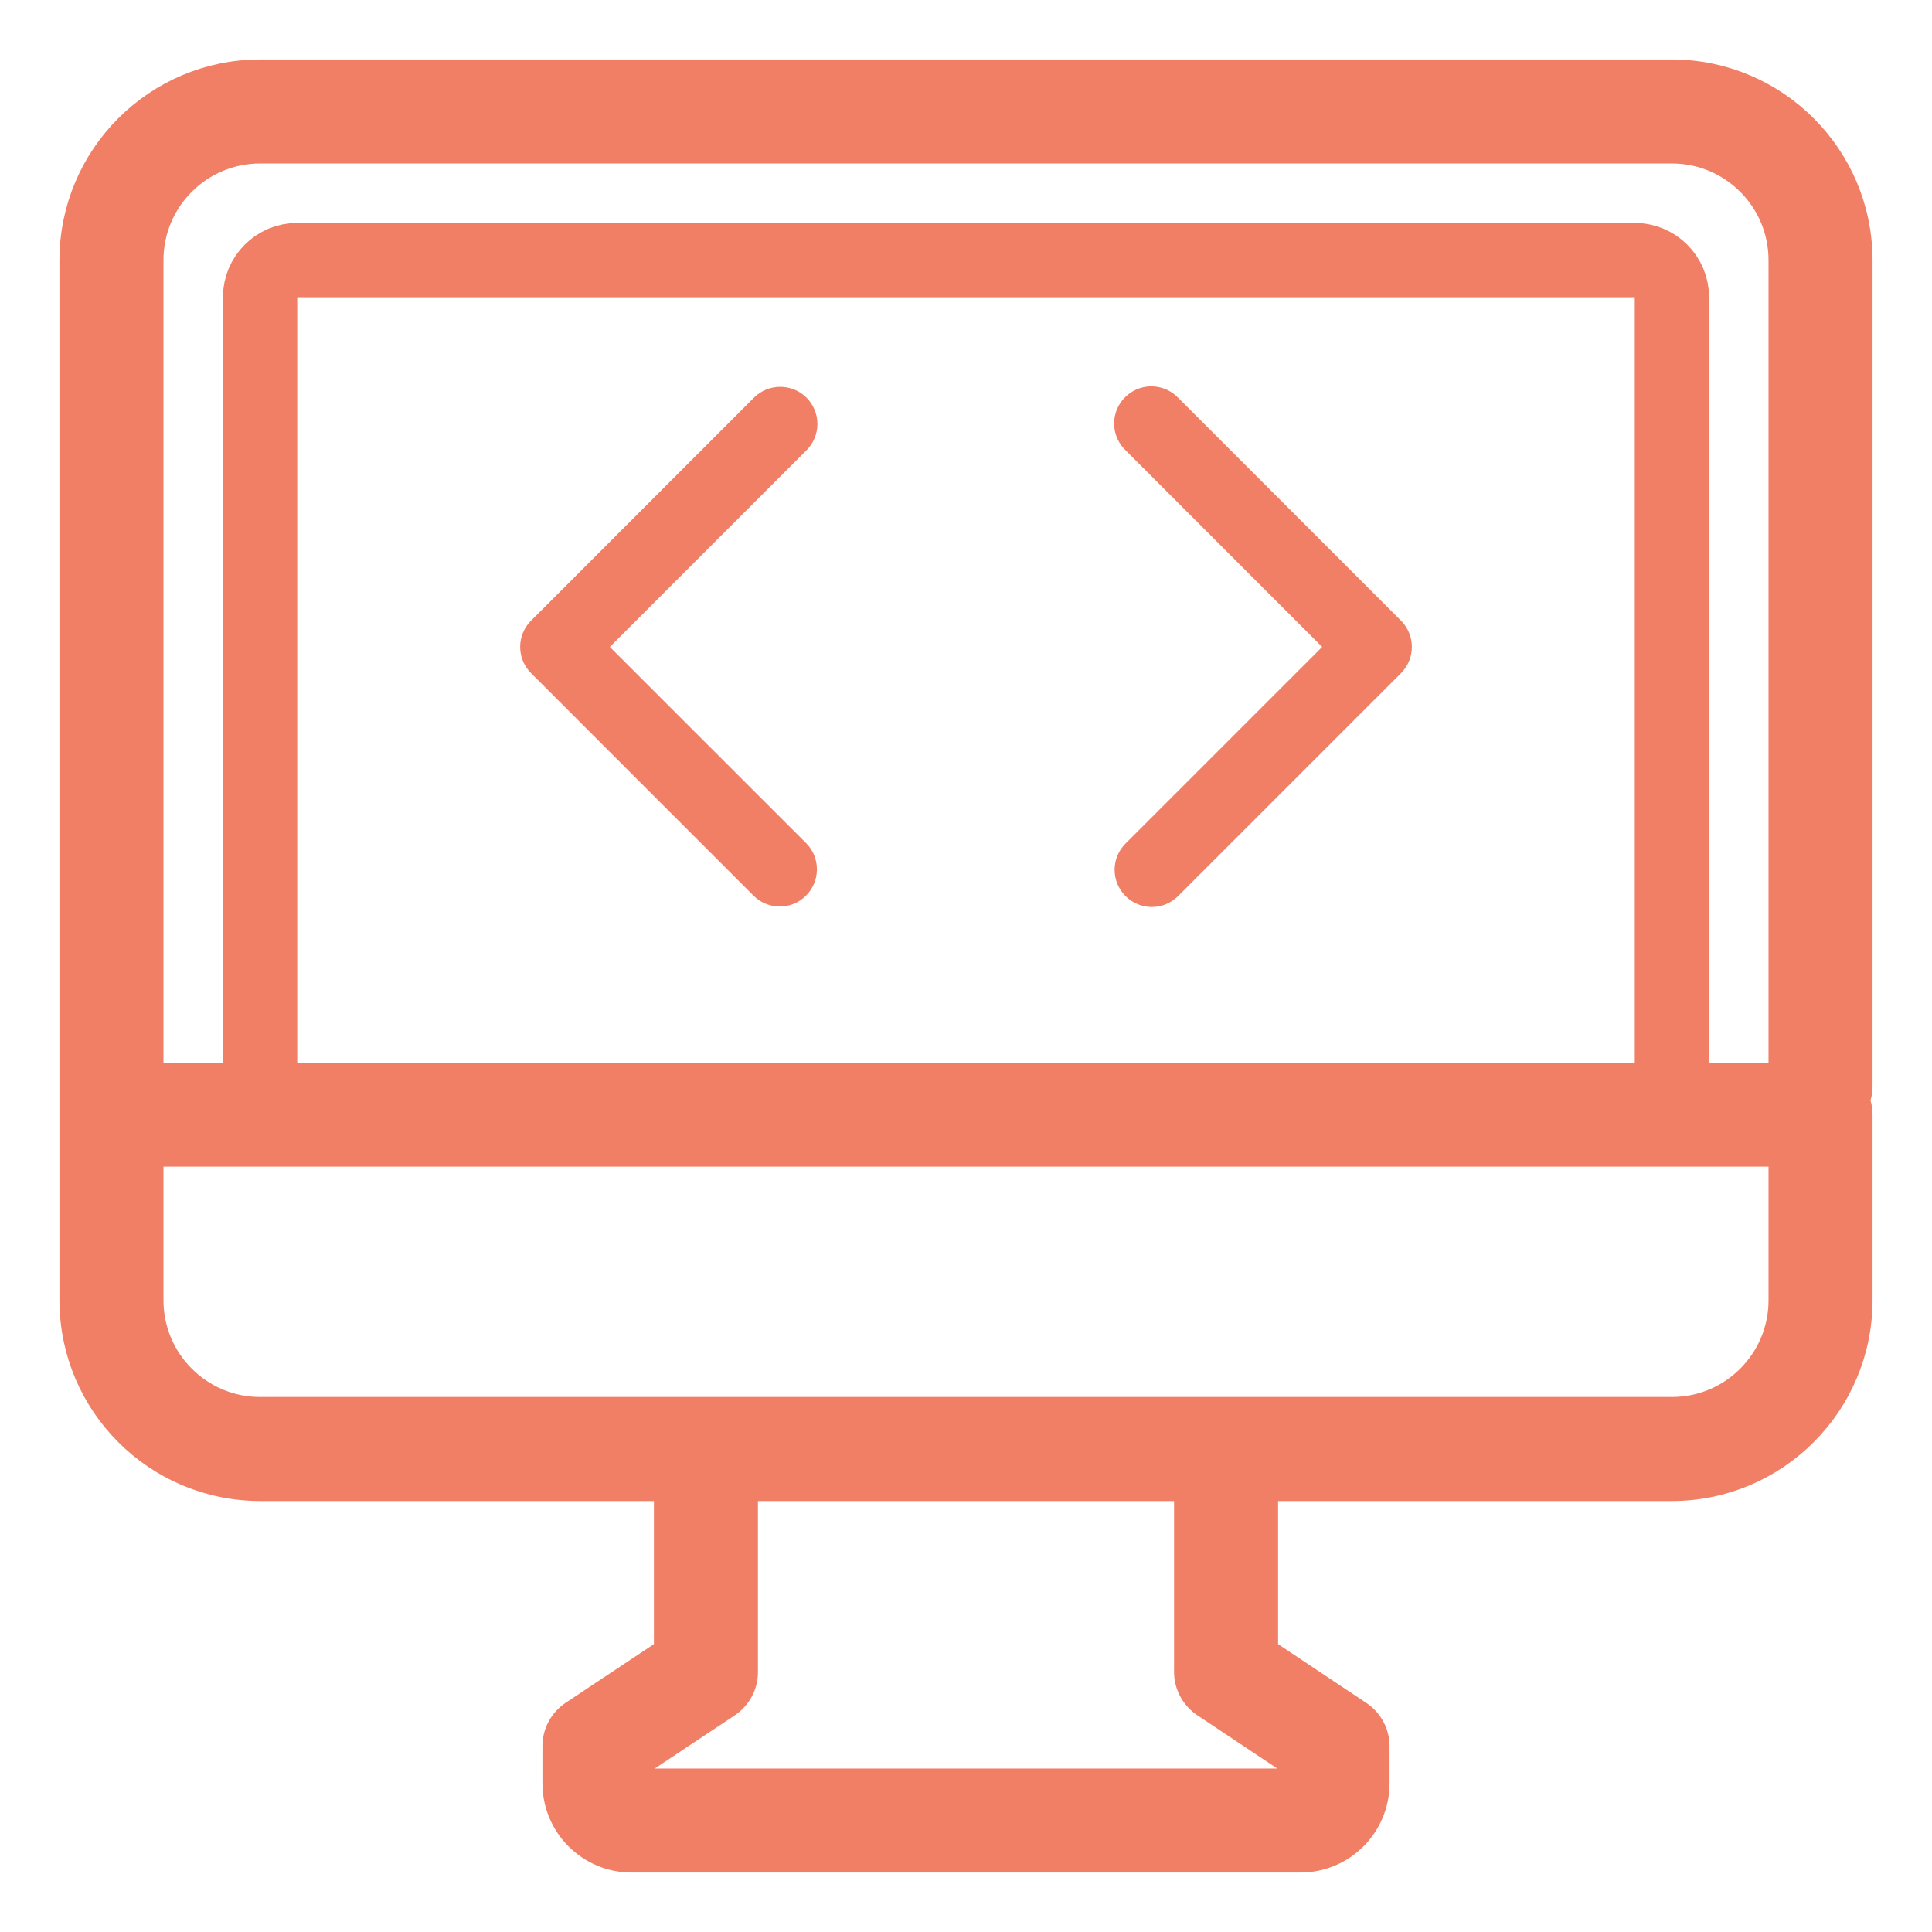
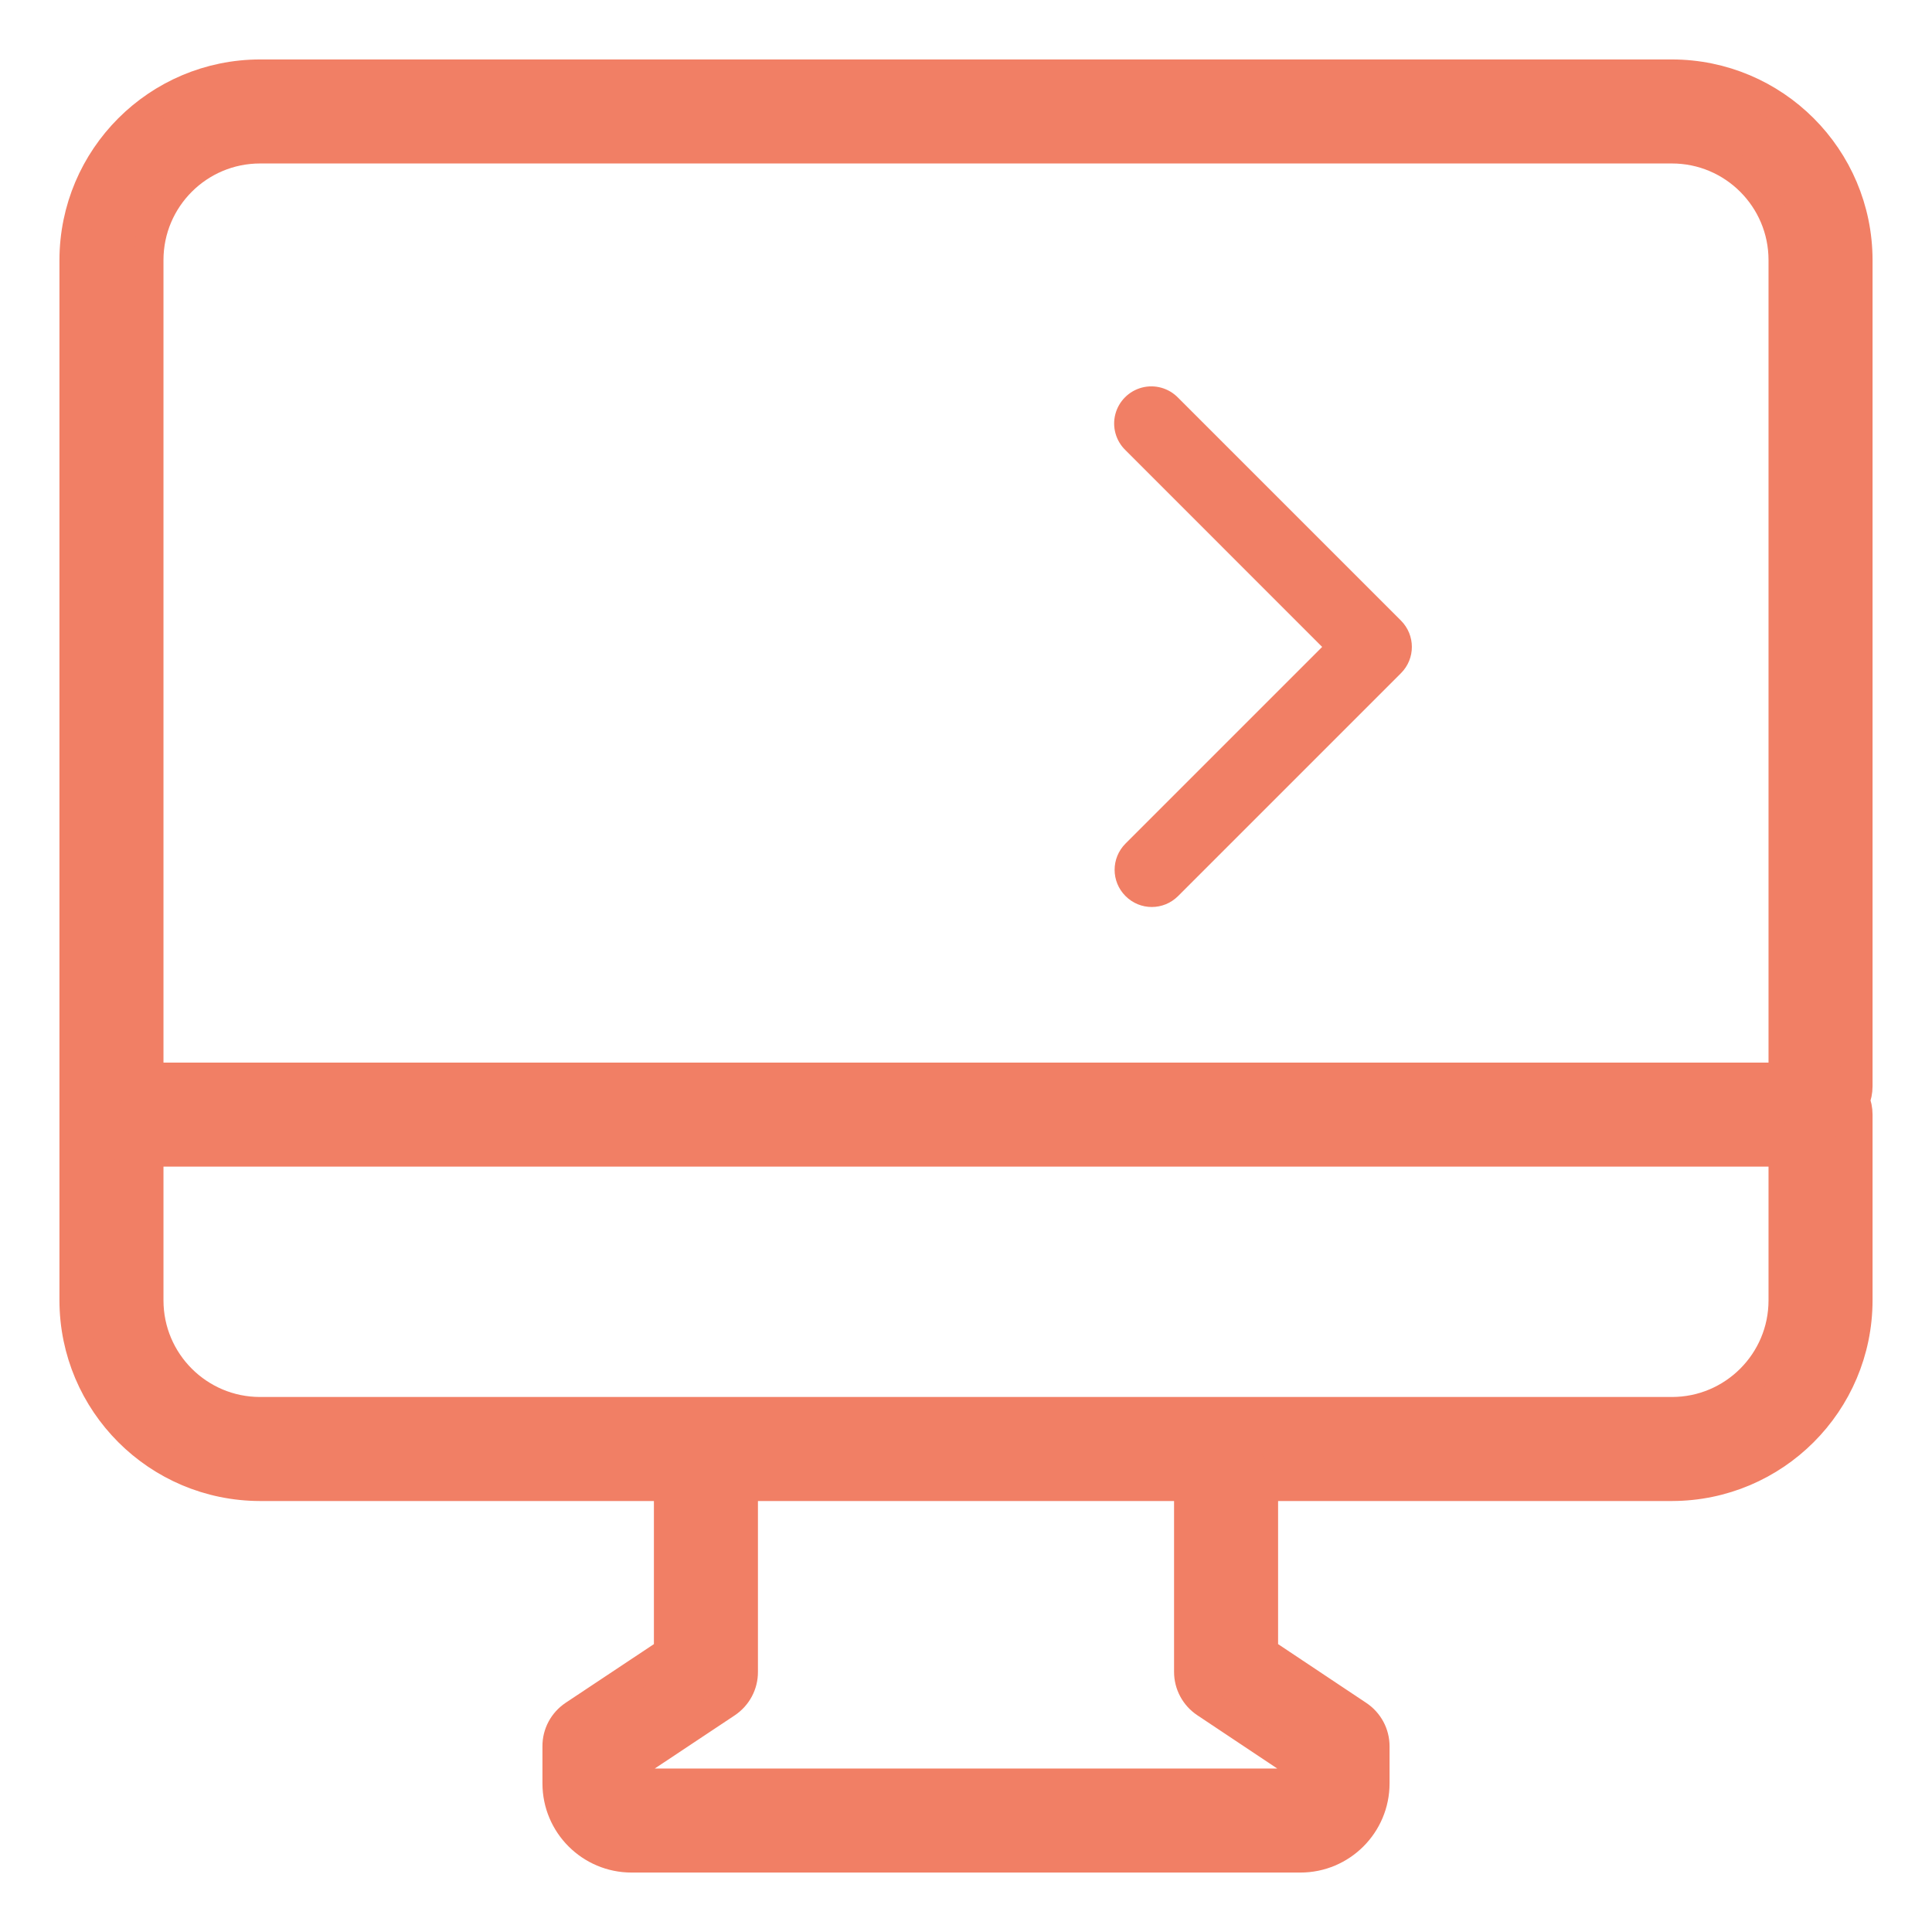
<svg xmlns="http://www.w3.org/2000/svg" width="26" height="26" viewBox="0 0 26 26" fill="none">
-   <path d="M22 3.5H4C3.724 3.5 3.5 3.724 3.5 4V15H22.5V4C22.5 3.724 22.276 3.5 22 3.5Z" stroke="#F17F65" />
  <path d="M24.5 15.118C24.776 15.118 25 14.894 25 14.618V3.5C24.998 2.12 23.88 1.002 22.5 1H3.5C2.12 1.002 1.002 2.12 1 3.5V17.5C1.002 18.88 2.12 19.998 3.5 20H9V22.233L7.723 23.082C7.583 23.176 7.499 23.332 7.5 23.5V24C7.5 24.552 7.948 25 8.5 25H17.5C18.052 25 18.5 24.552 18.5 24V23.5C18.5 23.333 18.416 23.177 18.277 23.084L17 22.233V20.088C17 19.812 16.776 19.588 16.5 19.588C16.224 19.588 16 19.812 16 20.088V22.5C16 22.667 16.084 22.823 16.223 22.916L17.5 23.767V24H8.5V23.767L9.777 22.918C9.917 22.824 10.001 22.668 10 22.5V20H22.5C23.88 19.998 24.998 18.88 25 17.5V15C25 14.724 24.776 14.5 24.5 14.5H1.882C1.606 14.5 1.382 14.724 1.382 15C1.382 15.276 1.606 15.5 1.882 15.5H24V17.5C24 18.328 23.328 19 22.5 19H3.5C2.672 19 2 18.328 2 17.5V3.5C2 2.672 2.672 2 3.5 2H22.5C23.328 2 24 2.672 24 3.5V14.618C24 14.894 24.224 15.118 24.5 15.118Z" fill="#F17F65" stroke="#F17F65" stroke-width="0.4" />
-   <path d="M10.854 5.352C10.658 5.157 10.342 5.157 10.146 5.352L7.147 8.352C6.951 8.548 6.951 8.864 7.147 9.059L10.146 12.059C10.343 12.249 10.655 12.246 10.847 12.053C11.04 11.86 11.043 11.549 10.854 11.352L8.207 8.706L10.854 6.059C11.049 5.864 11.049 5.548 10.854 5.352Z" fill="#F17F65" />
  <path d="M15.147 12.059C15.342 12.255 15.658 12.255 15.854 12.059L18.854 9.059C19.049 8.864 19.049 8.548 18.854 8.352L15.854 5.352C15.728 5.222 15.542 5.17 15.367 5.216C15.193 5.262 15.056 5.398 15.01 5.573C14.964 5.748 15.017 5.934 15.147 6.059L17.793 8.706L15.147 11.352C14.951 11.548 14.951 11.864 15.147 12.059Z" fill="#F17F65" />
</svg>